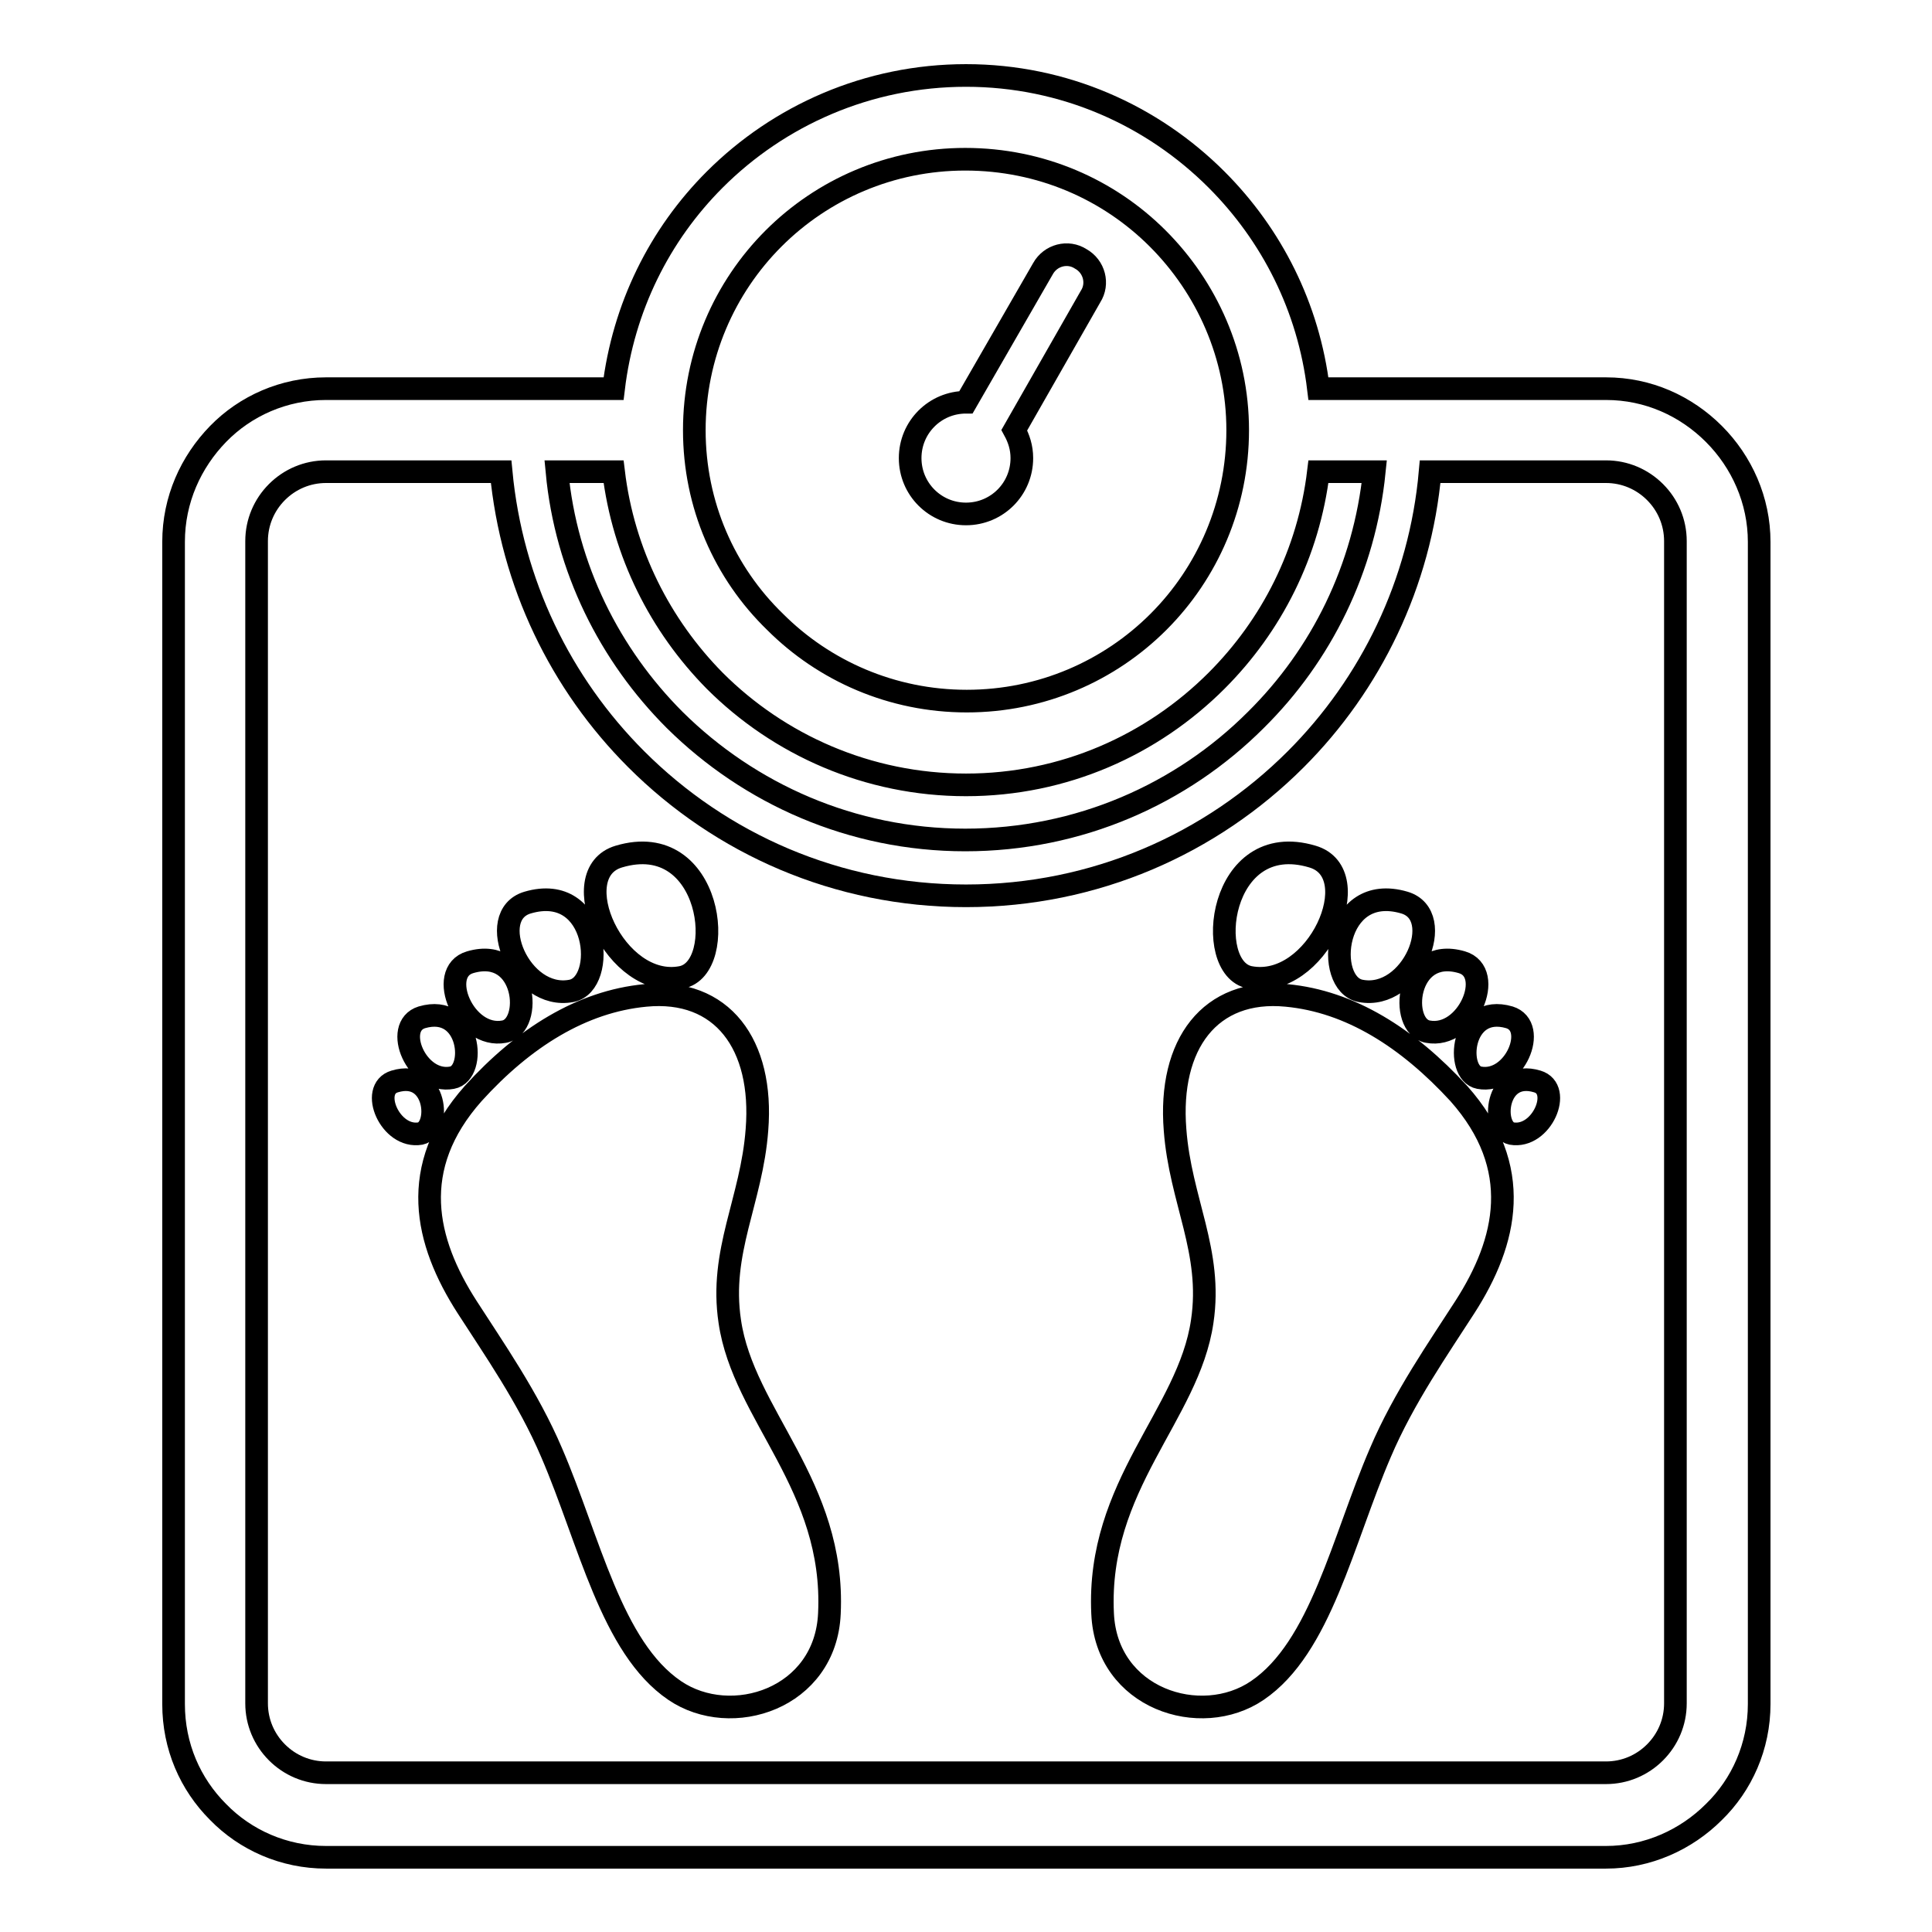
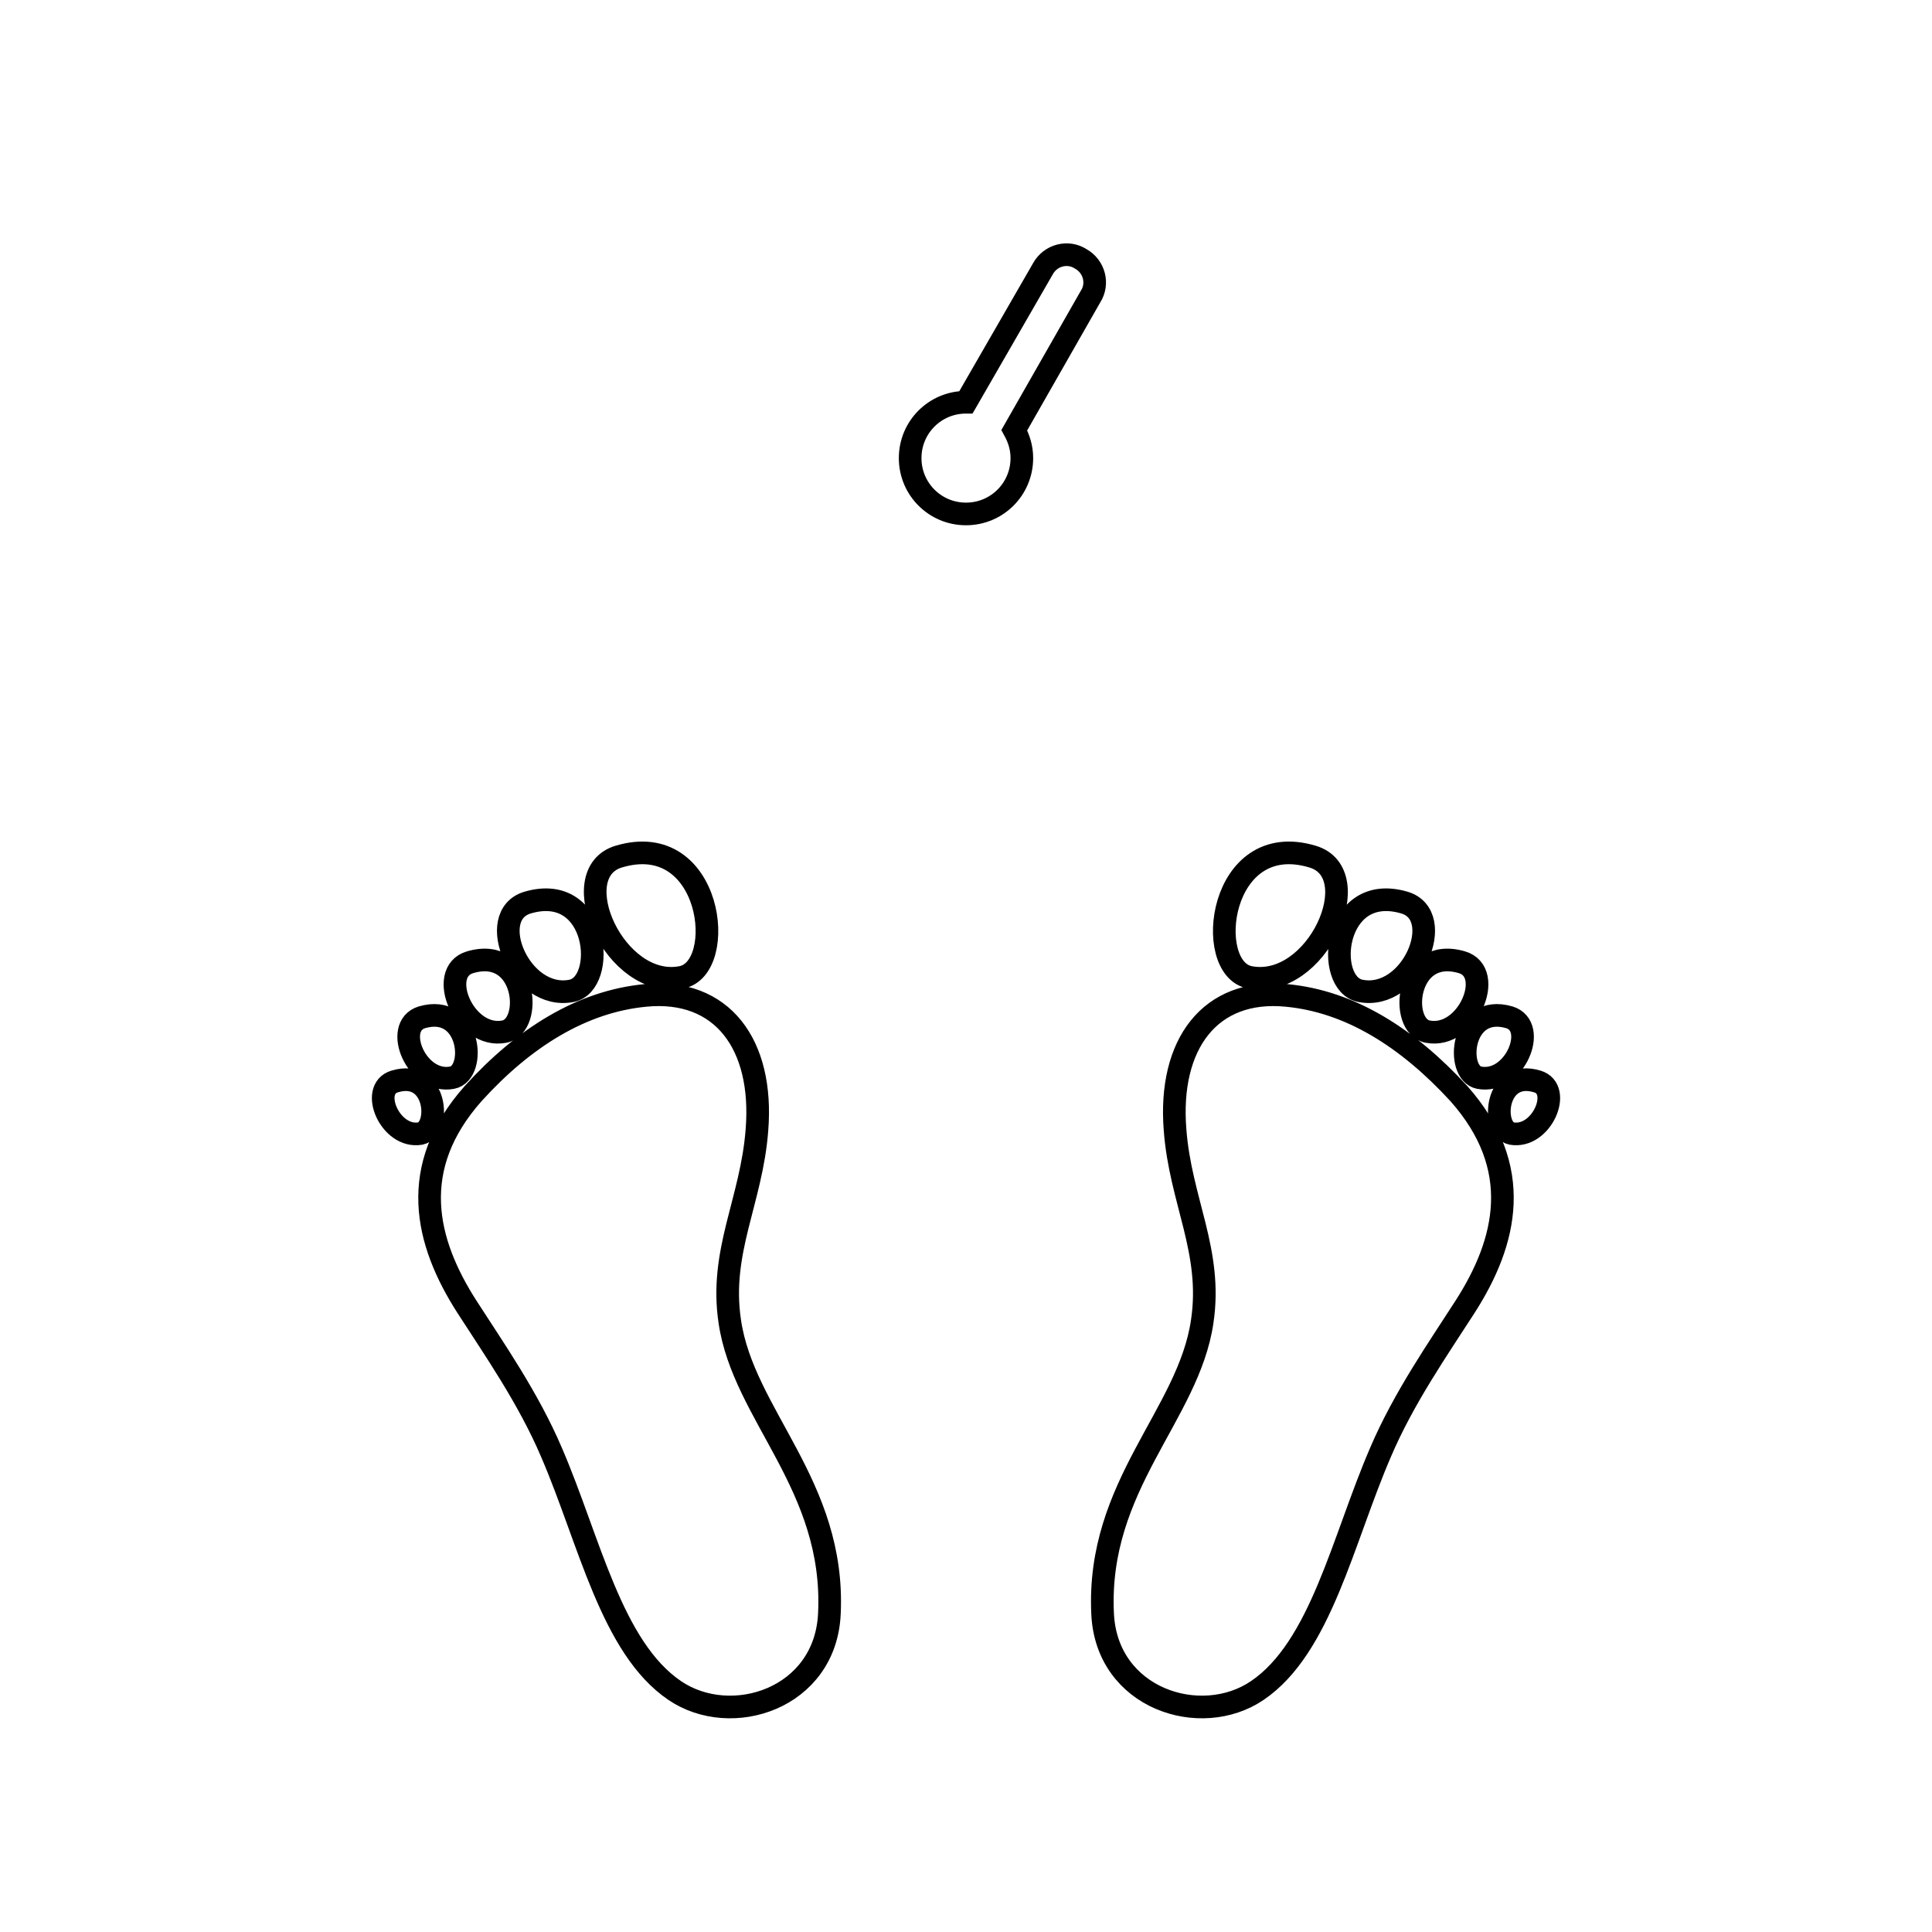
<svg xmlns="http://www.w3.org/2000/svg" version="1.1" x="0px" y="0px" viewBox="0 0 256 256" enable-background="new 0 0 256 256" xml:space="preserve">
  <g>
-     <path stroke-width="3" fill-opacity="0" stroke="#000000" d="M189.5,62.5c-1.3,14.8-7.9,28.2-17.8,38.1c-11.2,11.2-26.6,18.1-43.7,18.1c-17.1,0-32.5-6.9-43.7-18.1 c-10-10-16.5-23.3-17.9-38.1H43.2c-2.5,0-4.8,1-6.5,2.7c-1.7,1.7-2.7,4-2.7,6.5v154c0,2.5,1,4.8,2.7,6.5c1.7,1.7,4,2.7,6.5,2.7 h169.6c2.5,0,4.8-1,6.5-2.7c1.7-1.7,2.7-4,2.7-6.5v-154c0-2.5-1-4.8-2.7-6.5c-1.7-1.7-4-2.7-6.5-2.7H189.5z M153.4,31.6 C159.9,38.1,164,47.1,164,57c0,9.9-4,18.9-10.5,25.4c-6.5,6.5-15.5,10.5-25.4,10.5c-9.9,0-18.9-4-25.4-10.5C96,75.9,92,66.9,92,57 c0-9.9,4-18.9,10.5-25.4c6.5-6.5,15.5-10.5,25.4-10.5C137.9,21.1,146.9,25.1,153.4,31.6z M81.3,62.5c1.3,10.8,6.2,20.4,13.4,27.7 C103.2,98.7,115,104,128,104c13,0,24.7-5.3,33.2-13.8c7.3-7.3,12.2-16.9,13.5-27.7h7.4c-1.3,12.8-7,24.3-15.7,32.9 c-9.8,9.8-23.4,15.9-38.5,15.9c-15,0-28.6-6.1-38.5-15.9c-8.6-8.6-14.4-20.1-15.6-32.9H81.3z M43.2,51.5h38.1 c1.3-10.8,6.1-20.4,13.4-27.7C103.2,15.3,115,10,128,10c13,0,24.7,5.3,33.2,13.8c7.3,7.3,12.2,16.9,13.5,27.7h38.1 c5.6,0,10.6,2.3,14.3,6c3.7,3.7,6,8.8,6,14.3v154c0,5.6-2.3,10.7-6,14.3c-3.7,3.7-8.8,6-14.3,6H43.2c-5.6,0-10.7-2.3-14.3-6 c-3.7-3.7-5.9-8.7-5.9-14.3v-154c0-5.6,2.3-10.6,5.9-14.3C32.5,53.8,37.6,51.5,43.2,51.5z" />
    <path stroke-width="3" fill-opacity="0" stroke="#000000" d="M186.1,119.6c5.7,1.7,1,13-5.8,11.7C175.4,130.4,176.6,116.8,186.1,119.6z M193.7,127.5 c-7.5-2.2-8.4,8.5-4.5,9.2C194.5,137.7,198.2,128.8,193.7,127.5L193.7,127.5z M200,134.8c3.9,1.2,0.7,8.9-4,8 C192.8,142.2,193.5,132.9,200,134.8z M203.7,143.3c-5.6-1.7-6.2,6.3-3.4,6.9C204.3,150.9,207.1,144.3,203.7,143.3z M173.9,113.5 c-12.4-3.7-14.5,14.8-8.3,16C174.5,131.2,181.4,115.7,173.9,113.5z M69.9,119.6c-5.7,1.7-1,13,5.8,11.7 C80.5,130.4,79.4,116.8,69.9,119.6z M62.3,127.5c7.5-2.2,8.4,8.5,4.5,9.2C61.5,137.7,57.8,128.8,62.3,127.5z M55.9,134.8 c-3.9,1.2-0.7,8.9,4,8C63.2,142.2,62.4,132.9,55.9,134.8z M52.3,143.3c5.6-1.7,6.2,6.3,3.4,6.9C51.7,150.9,48.9,144.3,52.3,143.3z  M82,113.5c12.4-3.7,14.5,14.8,8.3,16C81.5,131.2,74.6,115.7,82,113.5z M85.5,131.9c10.2-1,15.7,6.5,14.8,17.8 c-0.7,9.4-5,16.1-3.6,25.4c1.8,12.4,14,21.7,13.2,38.7c-0.5,11.3-13,15.3-20.5,10.2c-8.4-5.7-11.3-19.9-16.3-31.5 c-3.1-7.3-7.8-14-11.2-19.3c-5.6-8.7-7.9-18.5,0.8-28.3C69.4,137.5,77.1,132.7,85.5,131.9L85.5,131.9z M128,53.3l10.2-17.7 c1-1.8,3.3-2.4,5-1.3c1.8,1,2.4,3.3,1.3,5L134.4,57c0.6,1.1,1,2.3,1,3.7c0,4.1-3.3,7.4-7.4,7.4c-4.1,0-7.4-3.3-7.4-7.4 C120.6,56.6,123.9,53.3,128,53.3z M170.5,131.9c-10.2-1-15.7,6.5-14.8,17.8c0.7,9.4,5,16.1,3.6,25.4c-1.8,12.4-14,21.7-13.2,38.7 c0.5,11.3,13,15.3,20.5,10.2c8.4-5.7,11.3-19.9,16.3-31.5c3.1-7.3,7.8-14,11.2-19.3c5.6-8.7,7.9-18.5-0.8-28.3 C186.5,137.5,178.9,132.7,170.5,131.9L170.5,131.9z" />
  </g>
</svg>